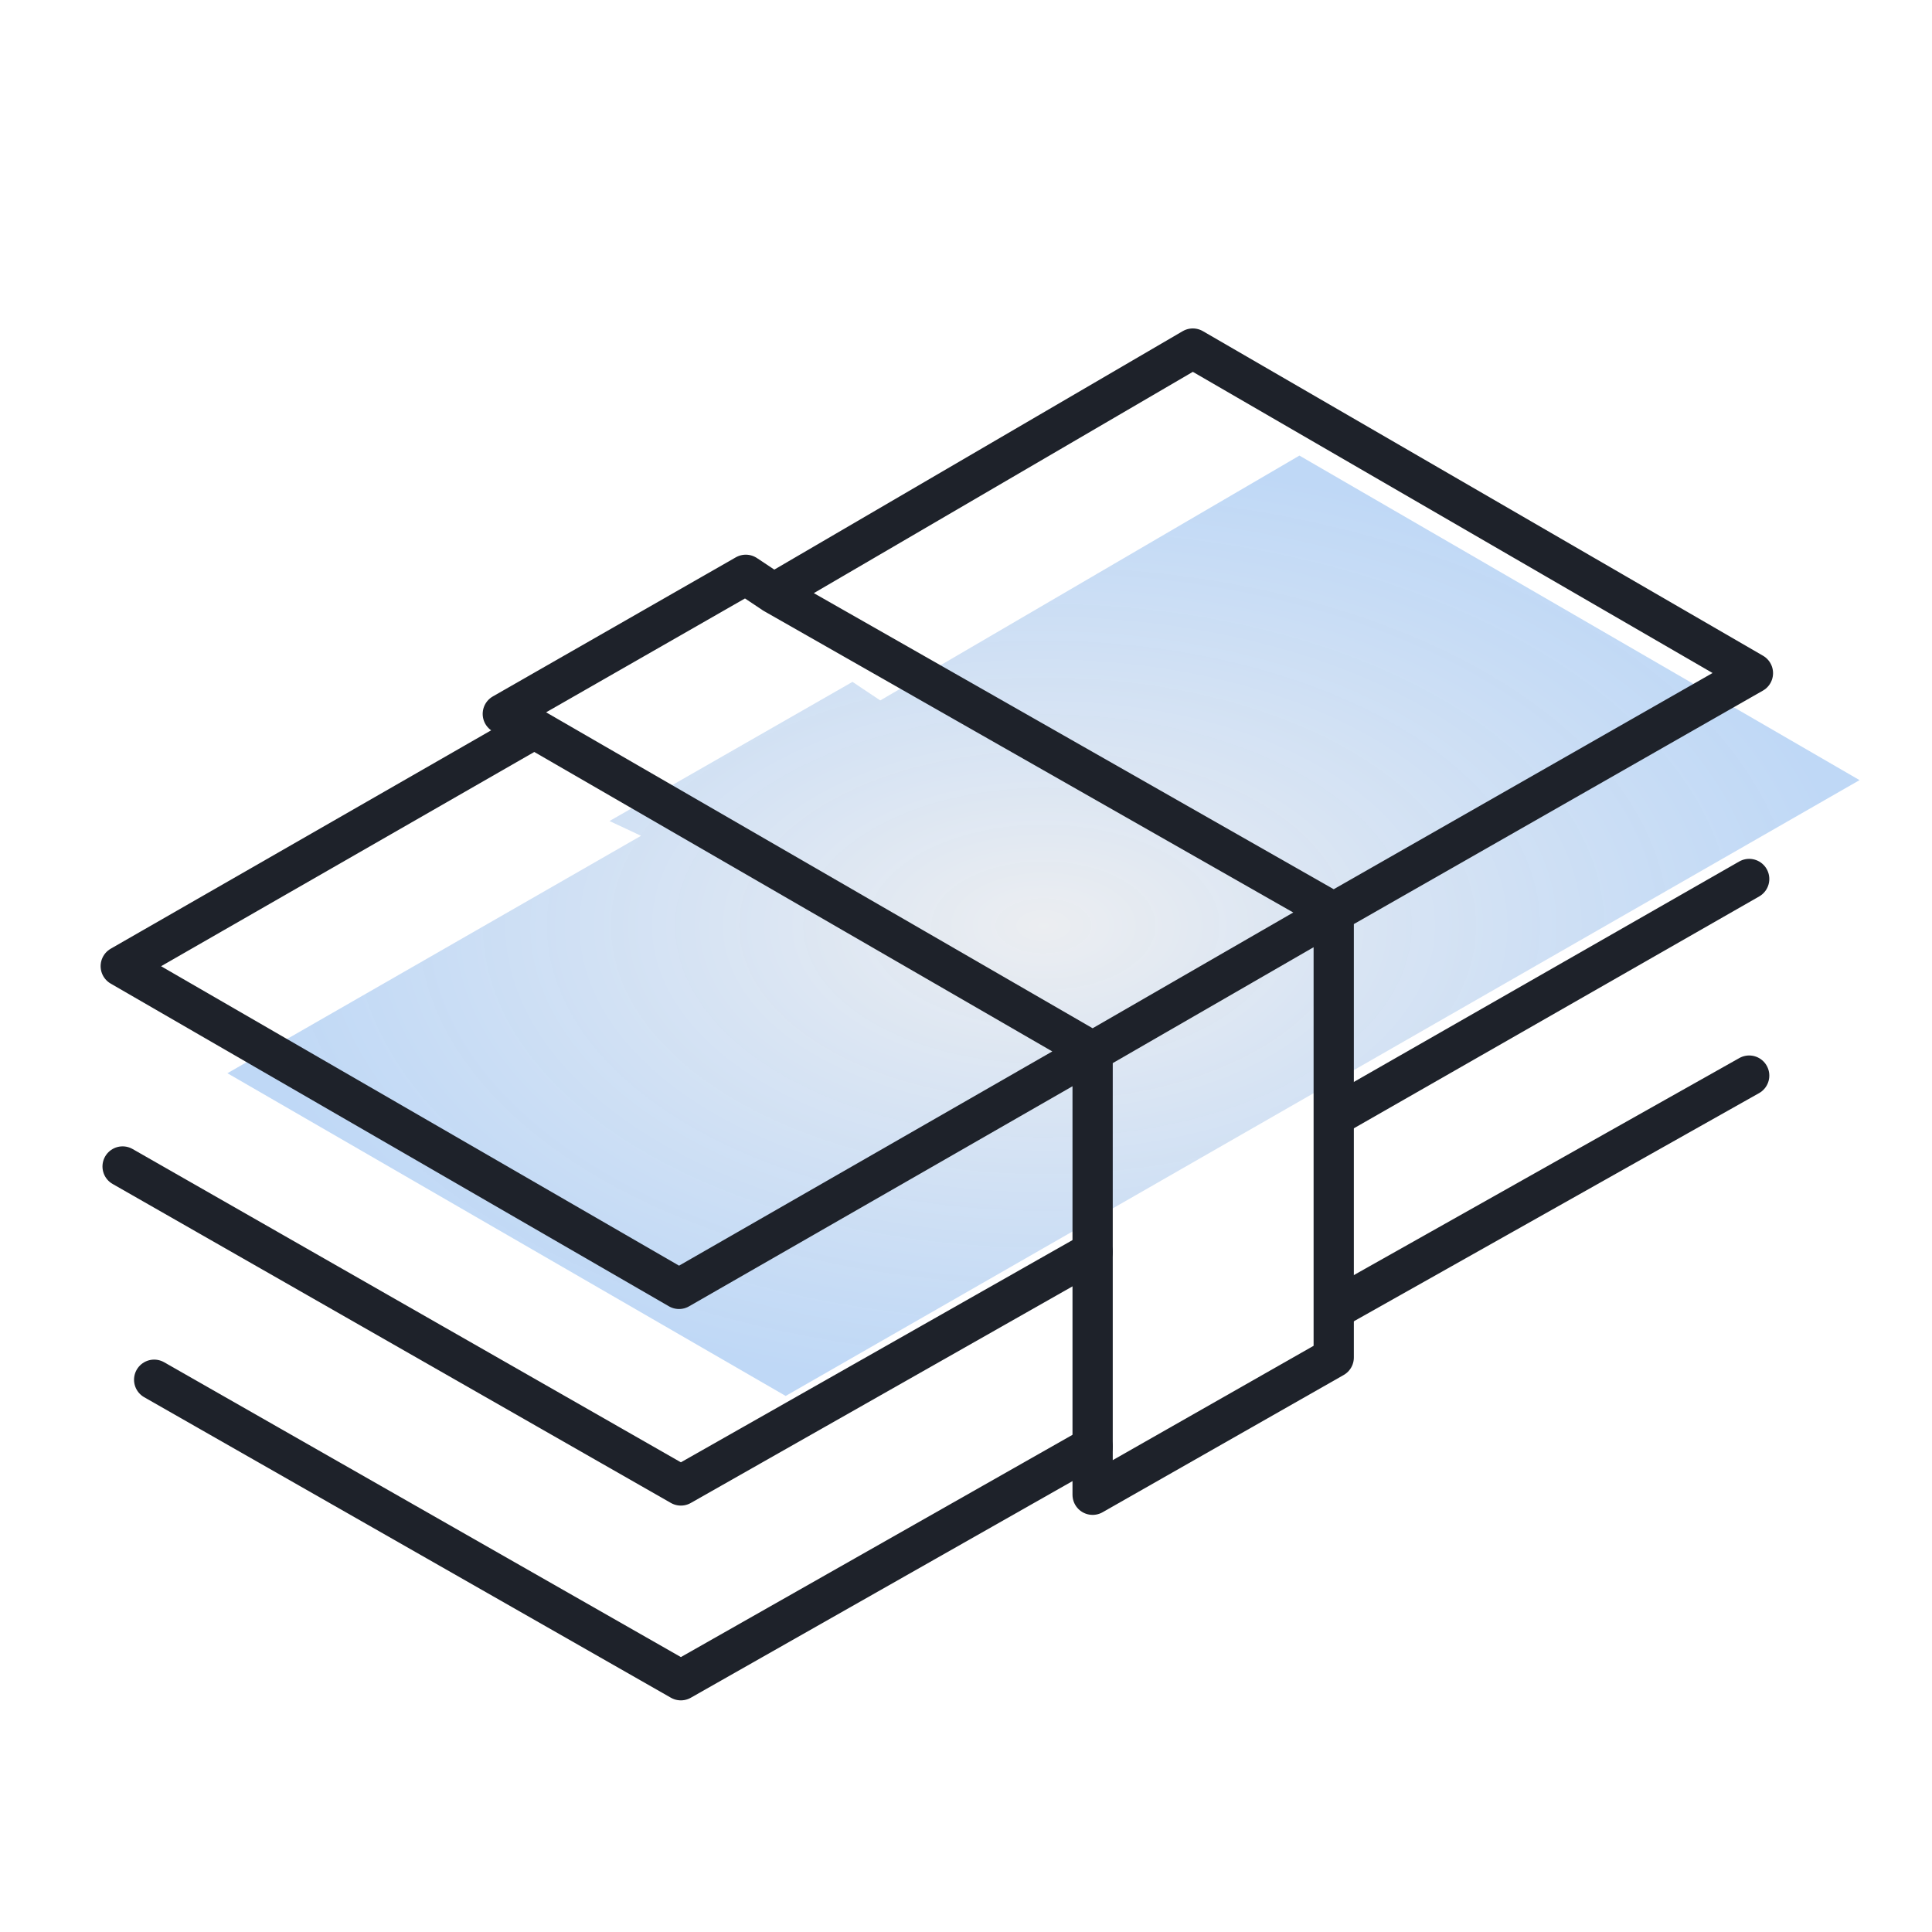
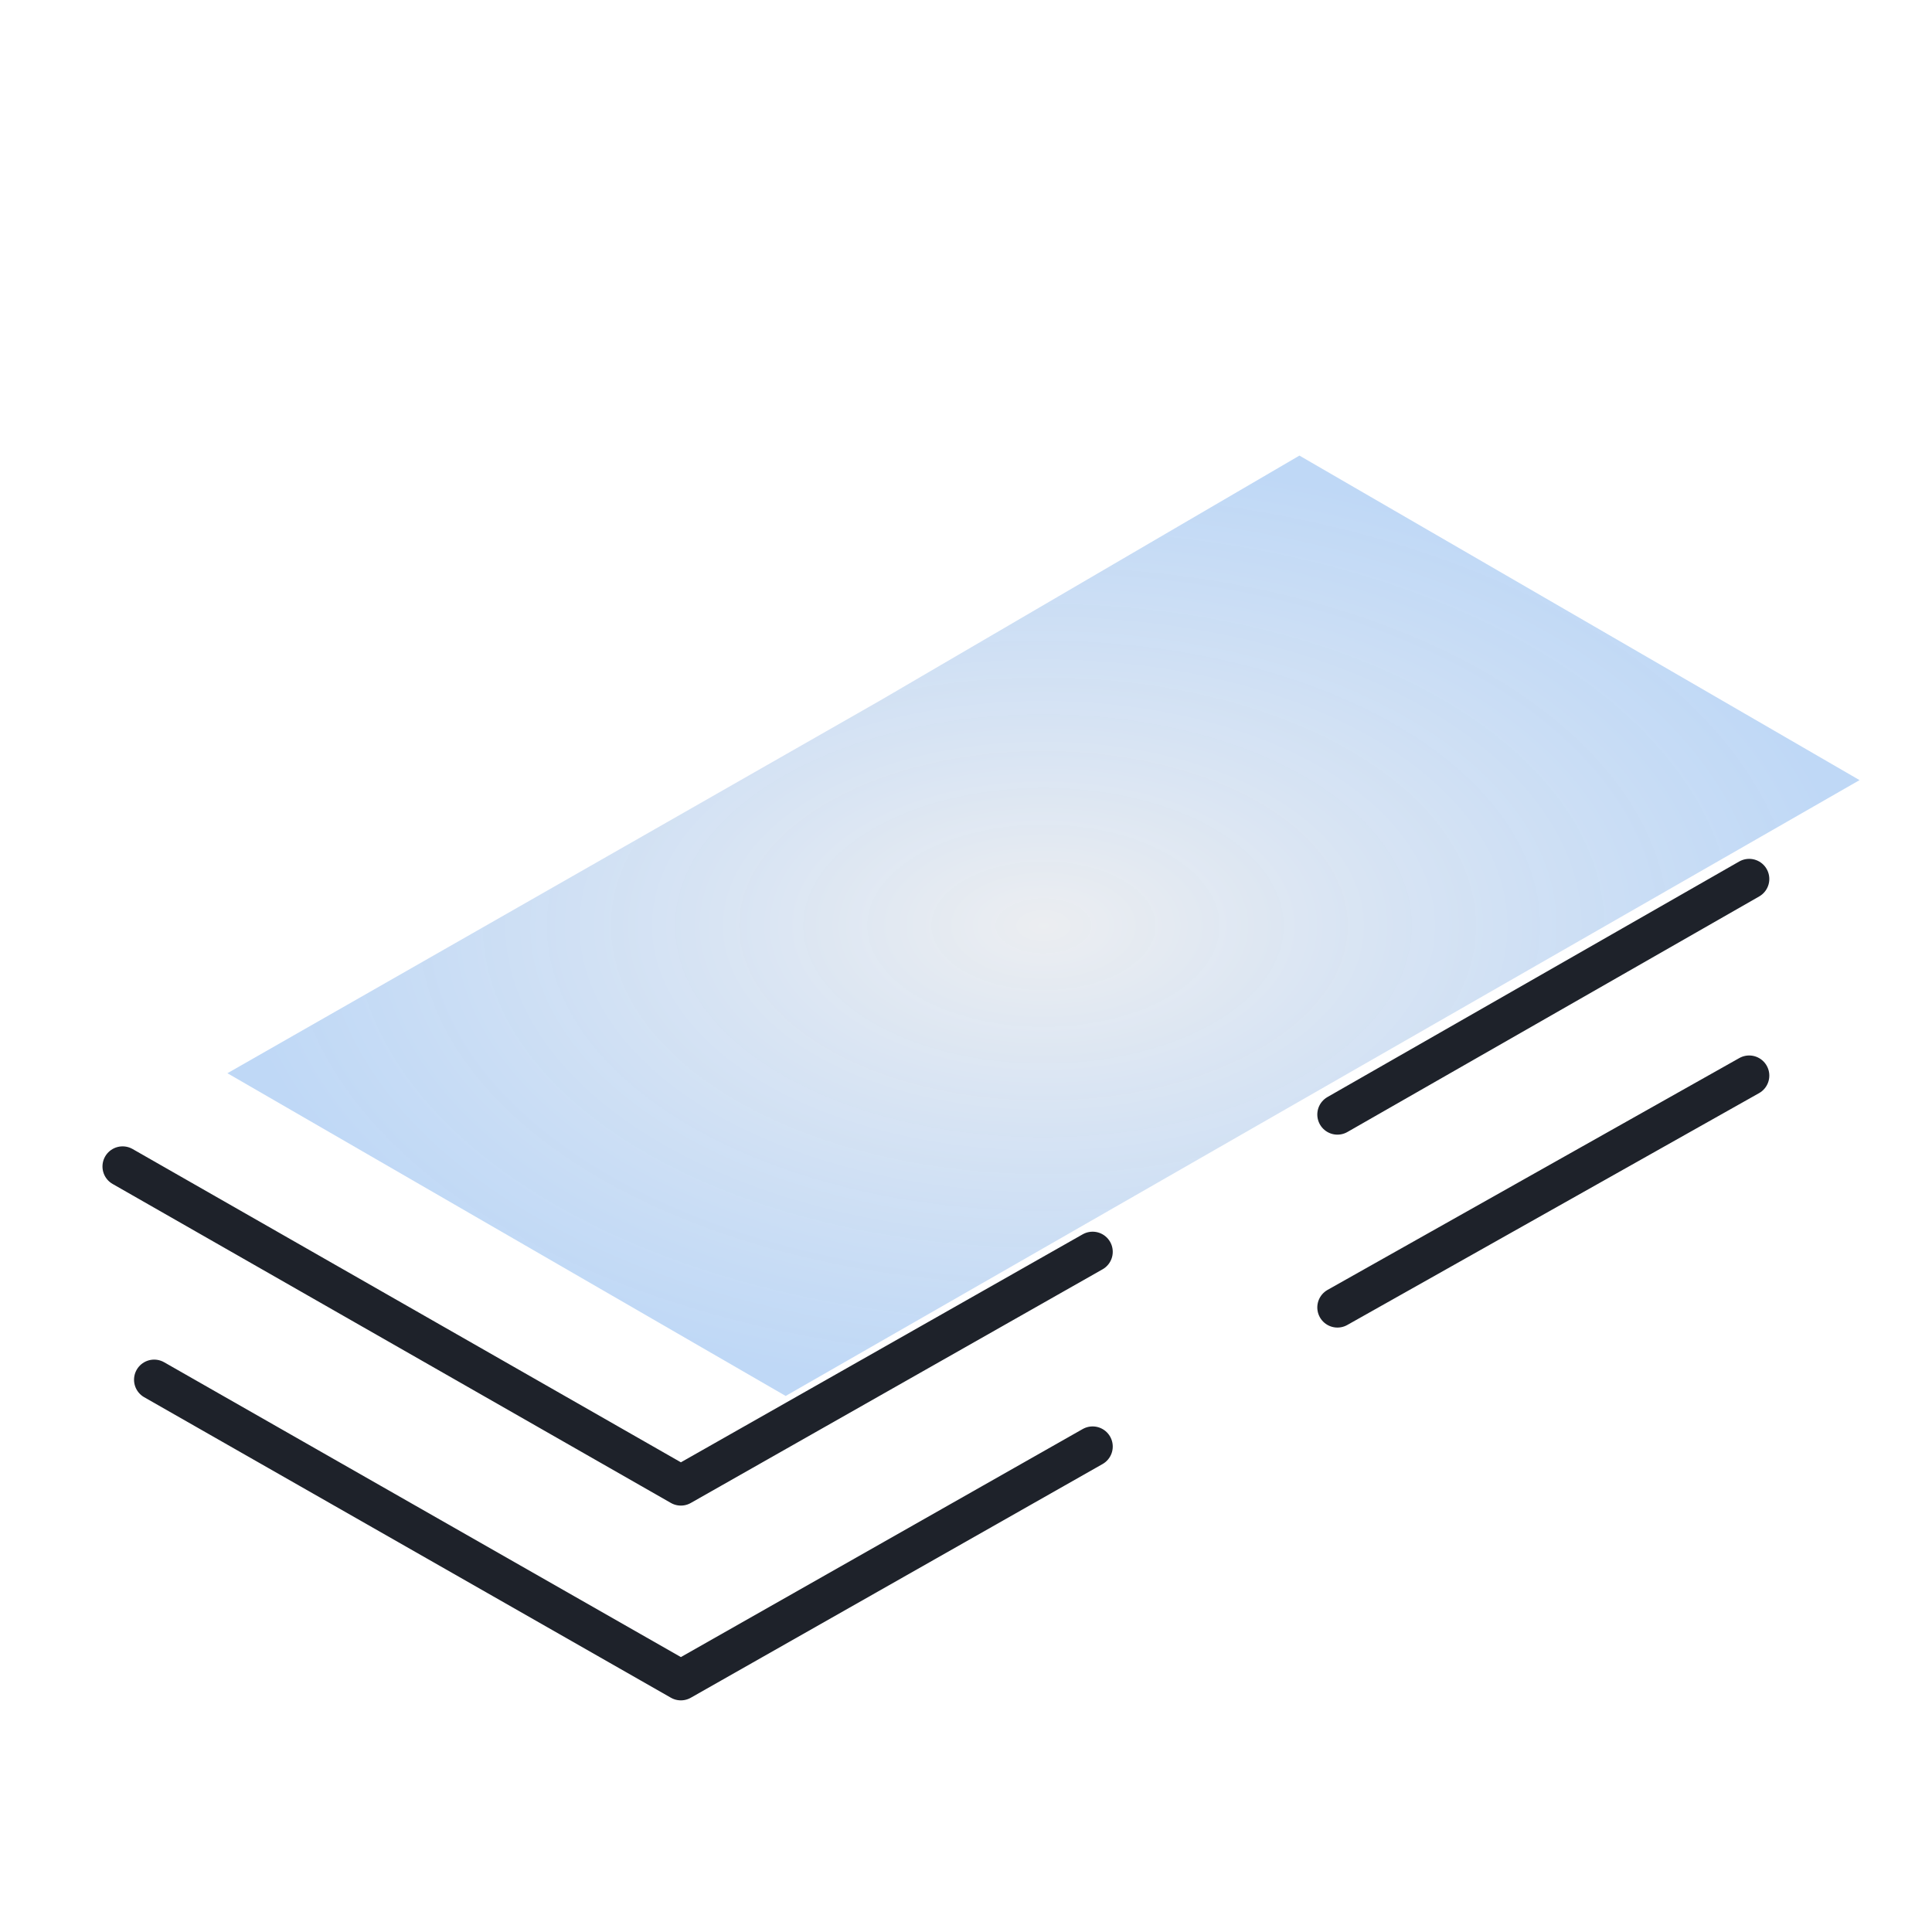
<svg xmlns="http://www.w3.org/2000/svg" width="48" height="48" fill="none">
-   <path fill-rule="evenodd" clip-rule="evenodd" d="M21.87 17.402l-.69-.461-6.037 3.457.783.367L5.65 26.664l13.87 8.018 26.68-15.3-13.916-8.063-10.414 6.083z" fill="url(#paint0_radial_3119_21172)" />
+   <path fill-rule="evenodd" clip-rule="evenodd" d="M21.87 17.402L5.65 26.664l13.87 8.018 26.68-15.3-13.916-8.063-10.414 6.083z" fill="url(#paint0_radial_3119_21172)" />
  <path d="M33.228 27.69l10.23-5.852m0 4.885l-10.23 5.76M3.046 28.981l13.87 7.925 10.23-5.805m0 4.838l-10.23 5.806L3.83 34.279" stroke="#1E222A" stroke-linecap="round" stroke-linejoin="round" />
-   <path d="M13.276 18.106l13.87 8.018m0 0l5.99-3.456v11.059l-5.99 3.41V26.124zm0 0L16.87 32.022 3 24.004l10.276-5.899-.784-.368 6.037-3.456.691.46L29.635 8.66l13.916 8.064-10.415 5.944-13.915-7.925" stroke="#1E222A" stroke-linecap="round" stroke-linejoin="round" />
  <defs>
    <radialGradient id="paint0_radial_3119_21172" cx="0" cy="0" r="1" gradientUnits="userSpaceOnUse" gradientTransform="matrix(0 11.681 -20.275 0 25.925 23)">
      <stop stop-color="#C7CDD7" stop-opacity=".35" />
      <stop offset="1" stop-color="#2B7EE1" stop-opacity=".3" />
    </radialGradient>
  </defs>
</svg>